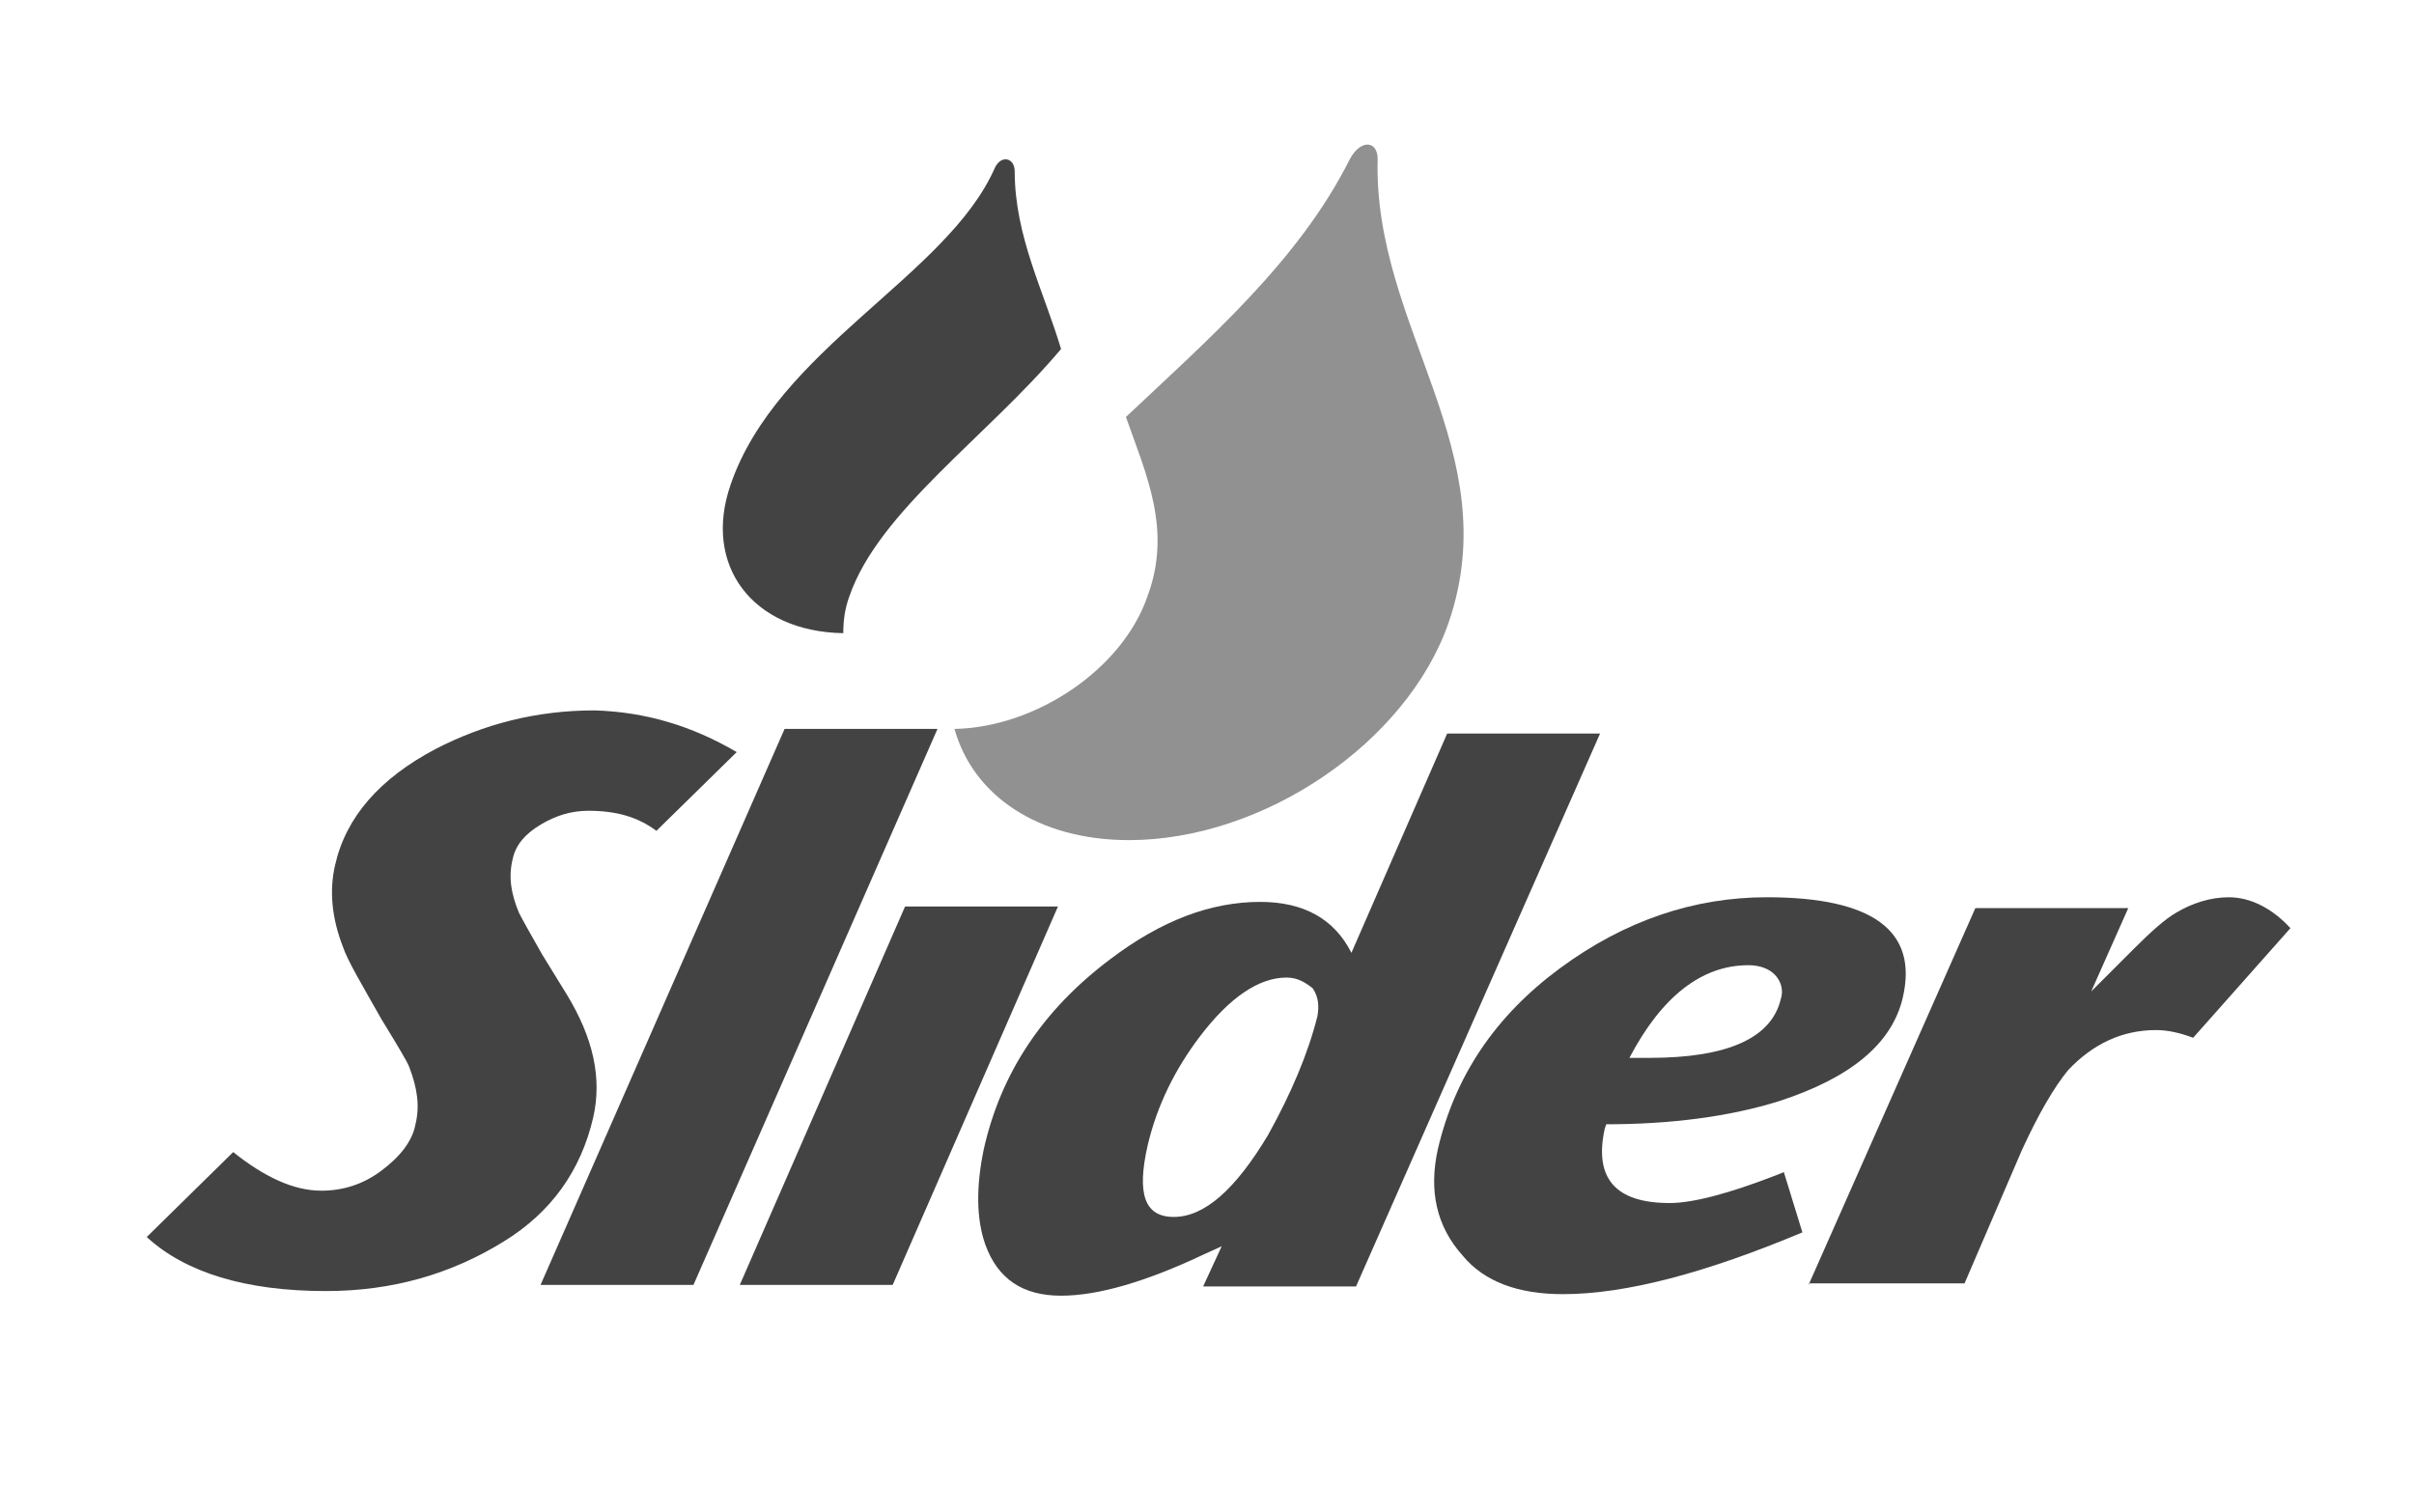
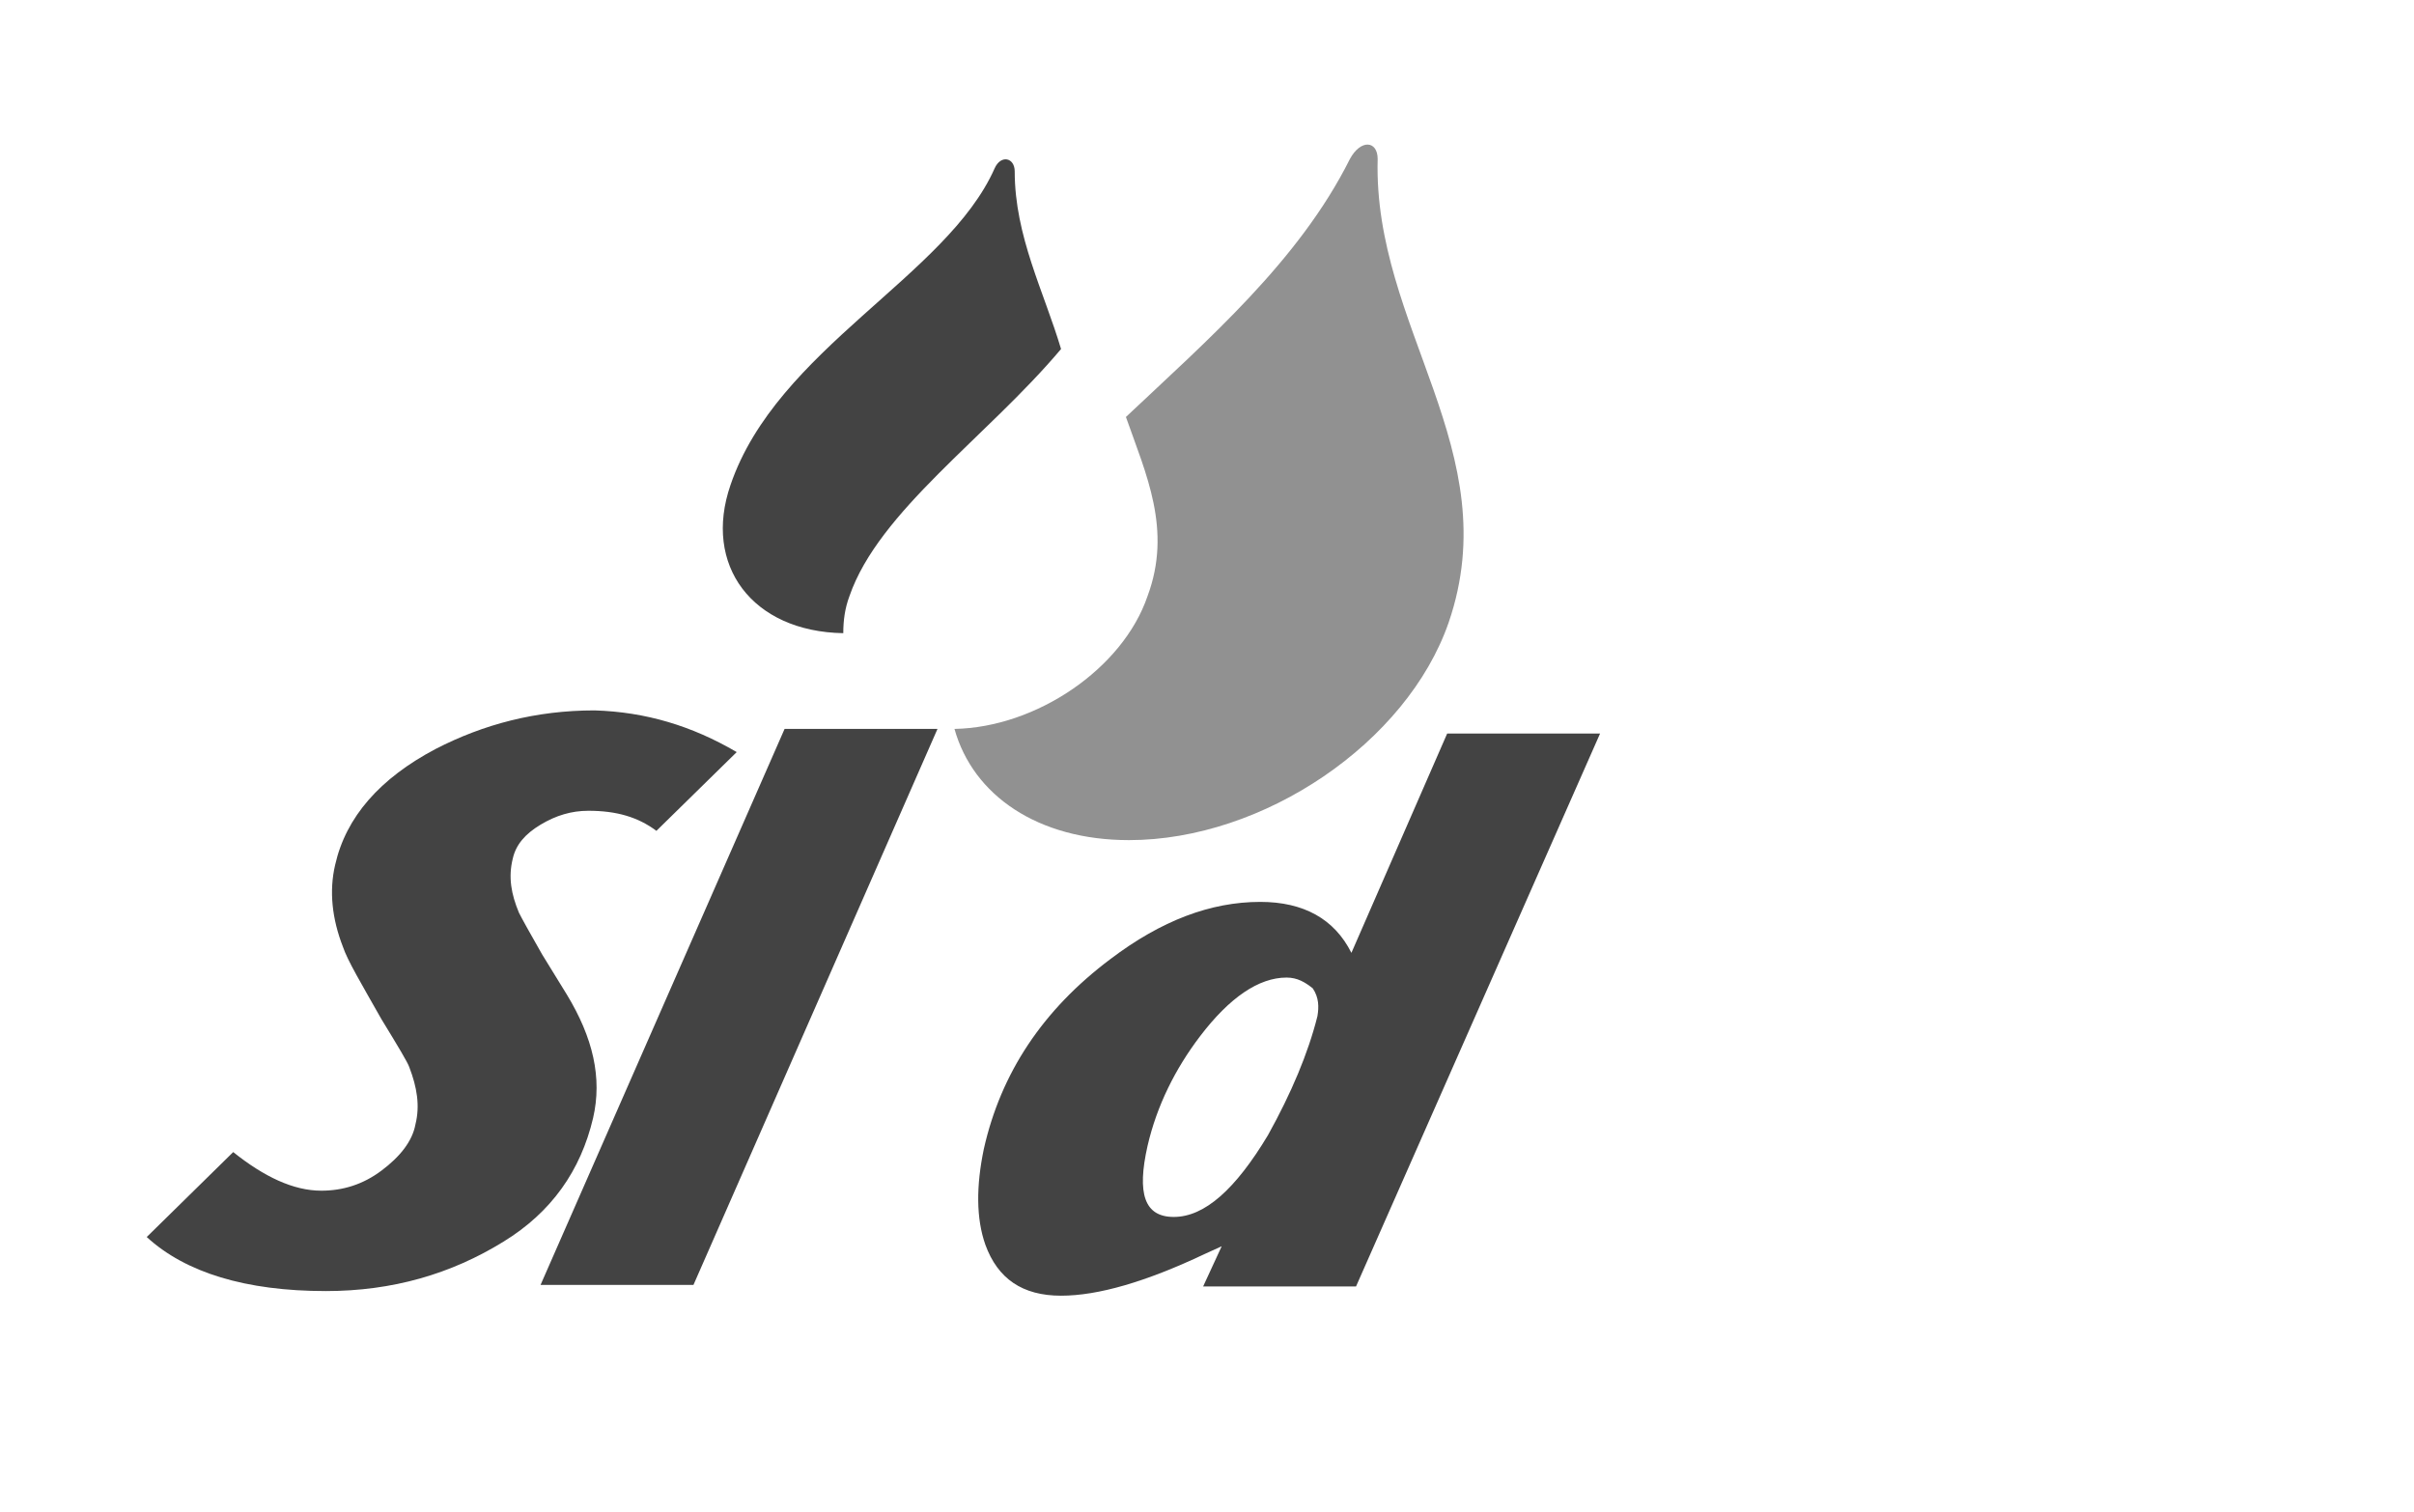
<svg xmlns="http://www.w3.org/2000/svg" version="1.1" id="Layer_1" x="0px" y="0px" viewBox="0 0 156.3 97.9" style="enable-background:new 0 0 156.3 97.9;" xml:space="preserve">
  <style type="text/css">
	.st0{fill:#434343;}
	.st1{fill:#919191;}
</style>
  <path class="st0" d="M68.7,22.6c-1.1-3.7-3-7.3-3-11.5c0-0.9-0.9-1.1-1.3-0.2c-3.1,7-14.1,11.7-17.1,20.5c-1.8,5.2,1.4,9.5,7.3,9.6  c0-0.8,0.1-1.6,0.4-2.4C56.9,33.1,63.9,28.3,68.7,22.6" />
  <path class="st1" d="M89.2,10.3c0-1.2-1.1-1.3-1.8,0C84.1,16.9,78.2,22,72.9,27c1.3,3.7,3,7.3,1.4,11.6c-1.6,4.7-7.2,8.5-12.5,8.6  c1.2,4.3,5.4,7.2,11.3,7.2c8.7,0,18-6.3,20.7-14.1C97.6,29.2,88.9,21.2,89.2,10.3" />
  <path class="st0" d="M47.7,48.7l-5.2,5.1c-1.2-0.9-2.6-1.3-4.4-1.3c-1.1,0-2.1,0.3-3.1,0.9c-1,0.6-1.6,1.3-1.8,2.2  c-0.3,1.2-0.1,2.3,0.4,3.5c0.2,0.4,0.7,1.3,1.5,2.7l1.6,2.6c1.7,2.8,2.3,5.4,1.7,8c-0.8,3.4-2.7,6.1-5.8,8  c-3.4,2.1-7.2,3.2-11.5,3.2c-5.2,0-9.1-1.2-11.6-3.5l5.6-5.5c2,1.6,3.9,2.5,5.7,2.5c1.4,0,2.7-0.4,3.9-1.3c1.2-0.9,2-1.9,2.2-3  c0.3-1.2,0.1-2.4-0.4-3.7c-0.1-0.3-0.7-1.3-1.8-3.1c-1.3-2.3-2.2-3.8-2.5-4.7c-0.7-1.8-0.9-3.6-0.5-5.3c0.7-3.1,2.9-5.6,6.5-7.5  c3.1-1.6,6.5-2.5,10.3-2.5C41.8,46.1,44.8,47,47.7,48.7" />
-   <polyline class="st0" points="47.9,83.2 58.6,58.7 68.5,58.7 57.8,83.2 47.9,83.2 " />
  <path class="st0" d="M87.8,83.3h-9.9l1.2-2.6L78,81.2c-3.8,1.8-6.9,2.7-9.3,2.7c-2.5,0-4.1-1.1-4.9-3.3c-0.6-1.7-0.6-3.8-0.1-6.2  c1.1-4.9,3.8-9,8.2-12.3c3.3-2.5,6.5-3.7,9.7-3.7c2.8,0,4.8,1.1,5.9,3.3l6.2-14.2h9.9L87.8,83.3 M83.3,63.3c-1.8,0-3.7,1.3-5.6,3.8  c-1.6,2.1-2.8,4.5-3.4,7.1c-0.7,3.1-0.2,4.6,1.7,4.6c2,0,4-1.8,6.1-5.3c1.5-2.7,2.6-5.3,3.2-7.7c0.1-0.6,0.1-1.2-0.3-1.8  C84.5,63.6,84,63.3,83.3,63.3z" />
-   <path class="st0" d="M104,72.8l-0.1,0.3c-0.7,3.2,0.7,4.8,4.2,4.8c1.5,0,3.8-0.6,6.9-1.8l0.5-0.2l1.2,3.9c-6.2,2.6-11.4,4-15.5,4  c-2.9,0-5.1-0.8-6.5-2.5c-1.7-1.9-2.2-4.2-1.6-6.9c1.1-4.7,3.7-8.6,7.9-11.7c4.2-3.1,8.7-4.6,13.4-4.6c6.9,0,9.8,2.2,8.8,6.5  c-0.7,3-3.4,5.2-8,6.7C112,72.3,108.2,72.8,104,72.8 M105.5,68.5h1.3c5.1,0,7.9-1.3,8.5-3.8c0.2-0.6,0-1.2-0.4-1.6  c-0.4-0.4-1-0.6-1.7-0.6C110.2,62.5,107.6,64.5,105.5,68.5z" />
-   <path class="st0" d="M117.1,83.2l10.8-24.4h9.9l-2.4,5.4l2.8-2.8c1.1-1.1,2-1.9,2.7-2.3c1-0.6,2.2-1,3.4-1c1.4,0,2.8,0.7,4,2  l-6.3,7.1c-0.8-0.3-1.6-0.5-2.4-0.5c-2.2,0-4.1,0.9-5.7,2.6c-0.9,1.1-1.9,2.8-3,5.2l-3.7,8.6h-10.1" />
  <polyline class="st0" points="35,83.2 50.8,47.2 60.7,47.2 44.9,83.2 35,83.2 " />
</svg>